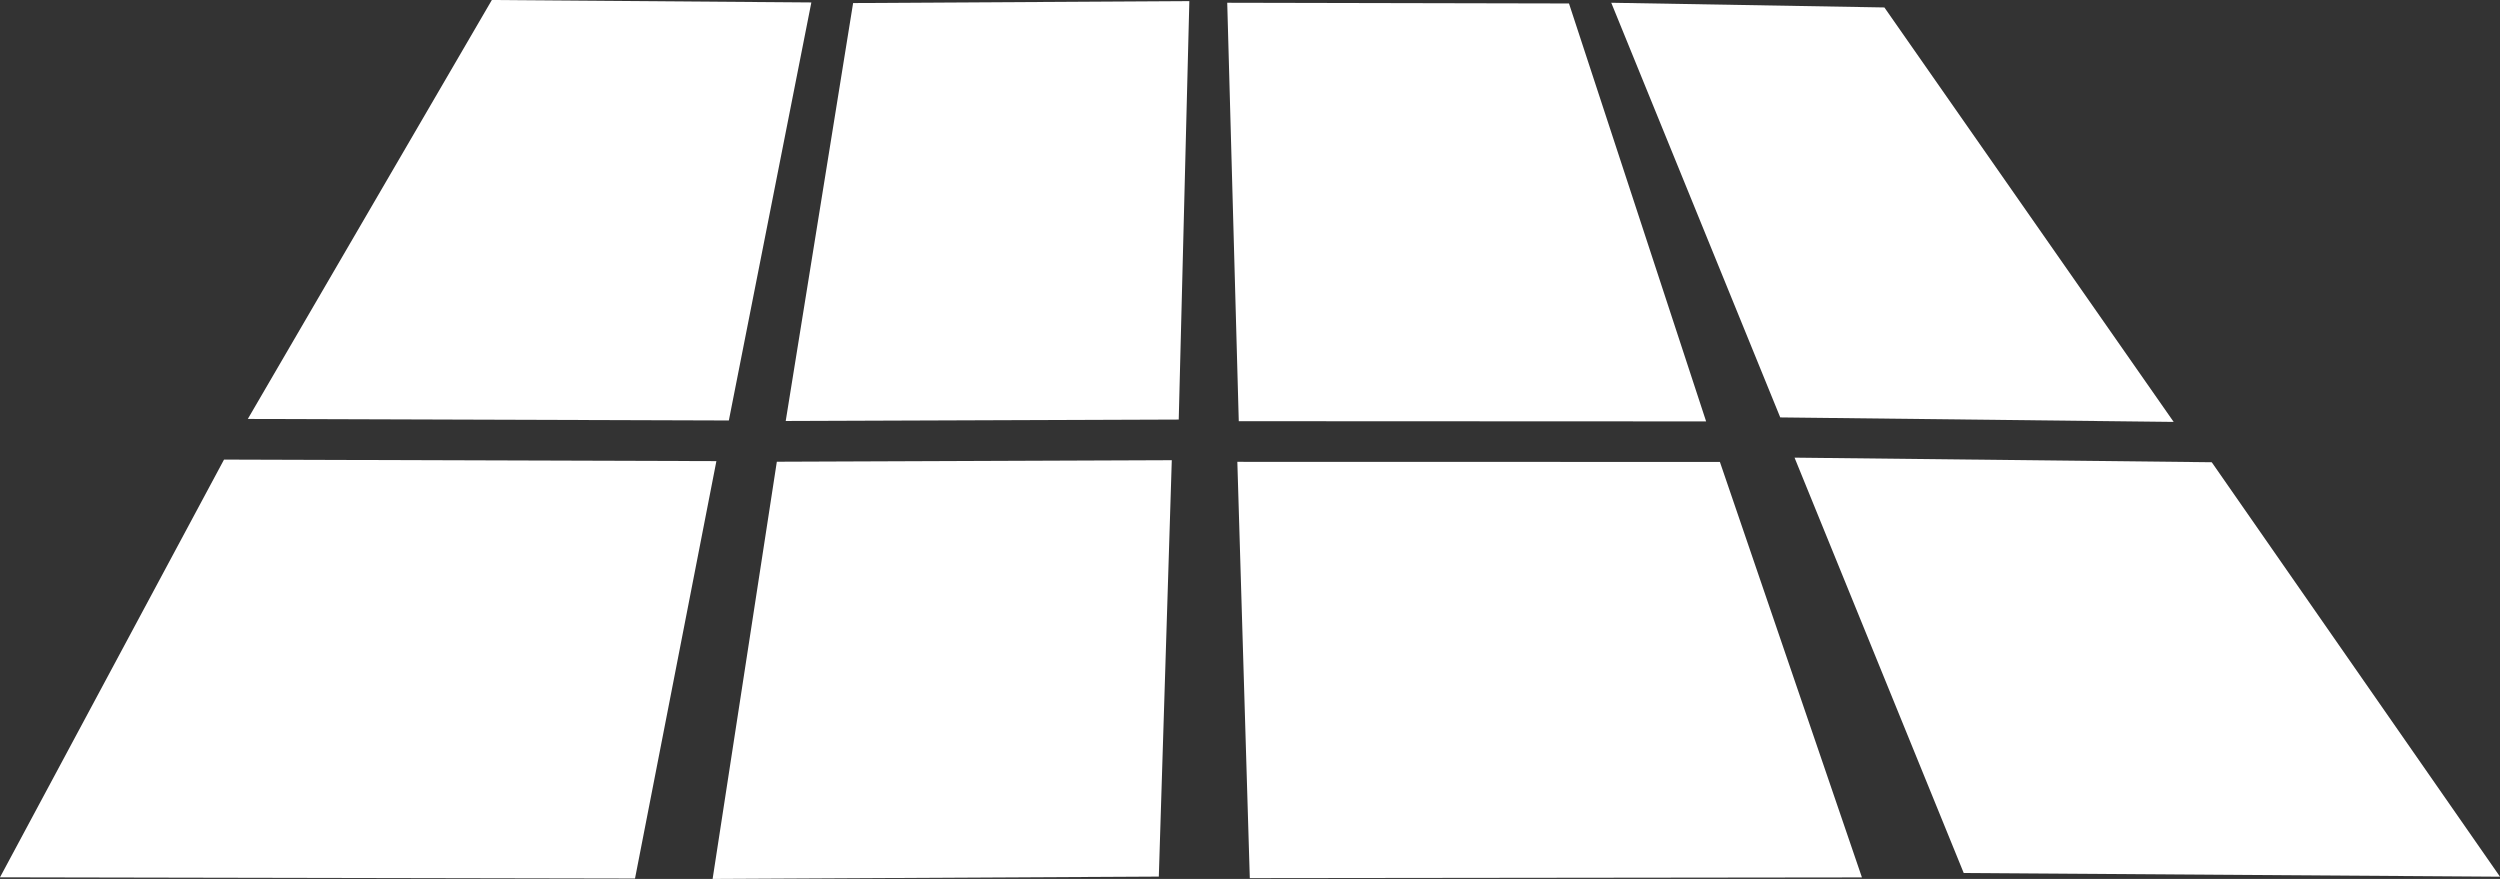
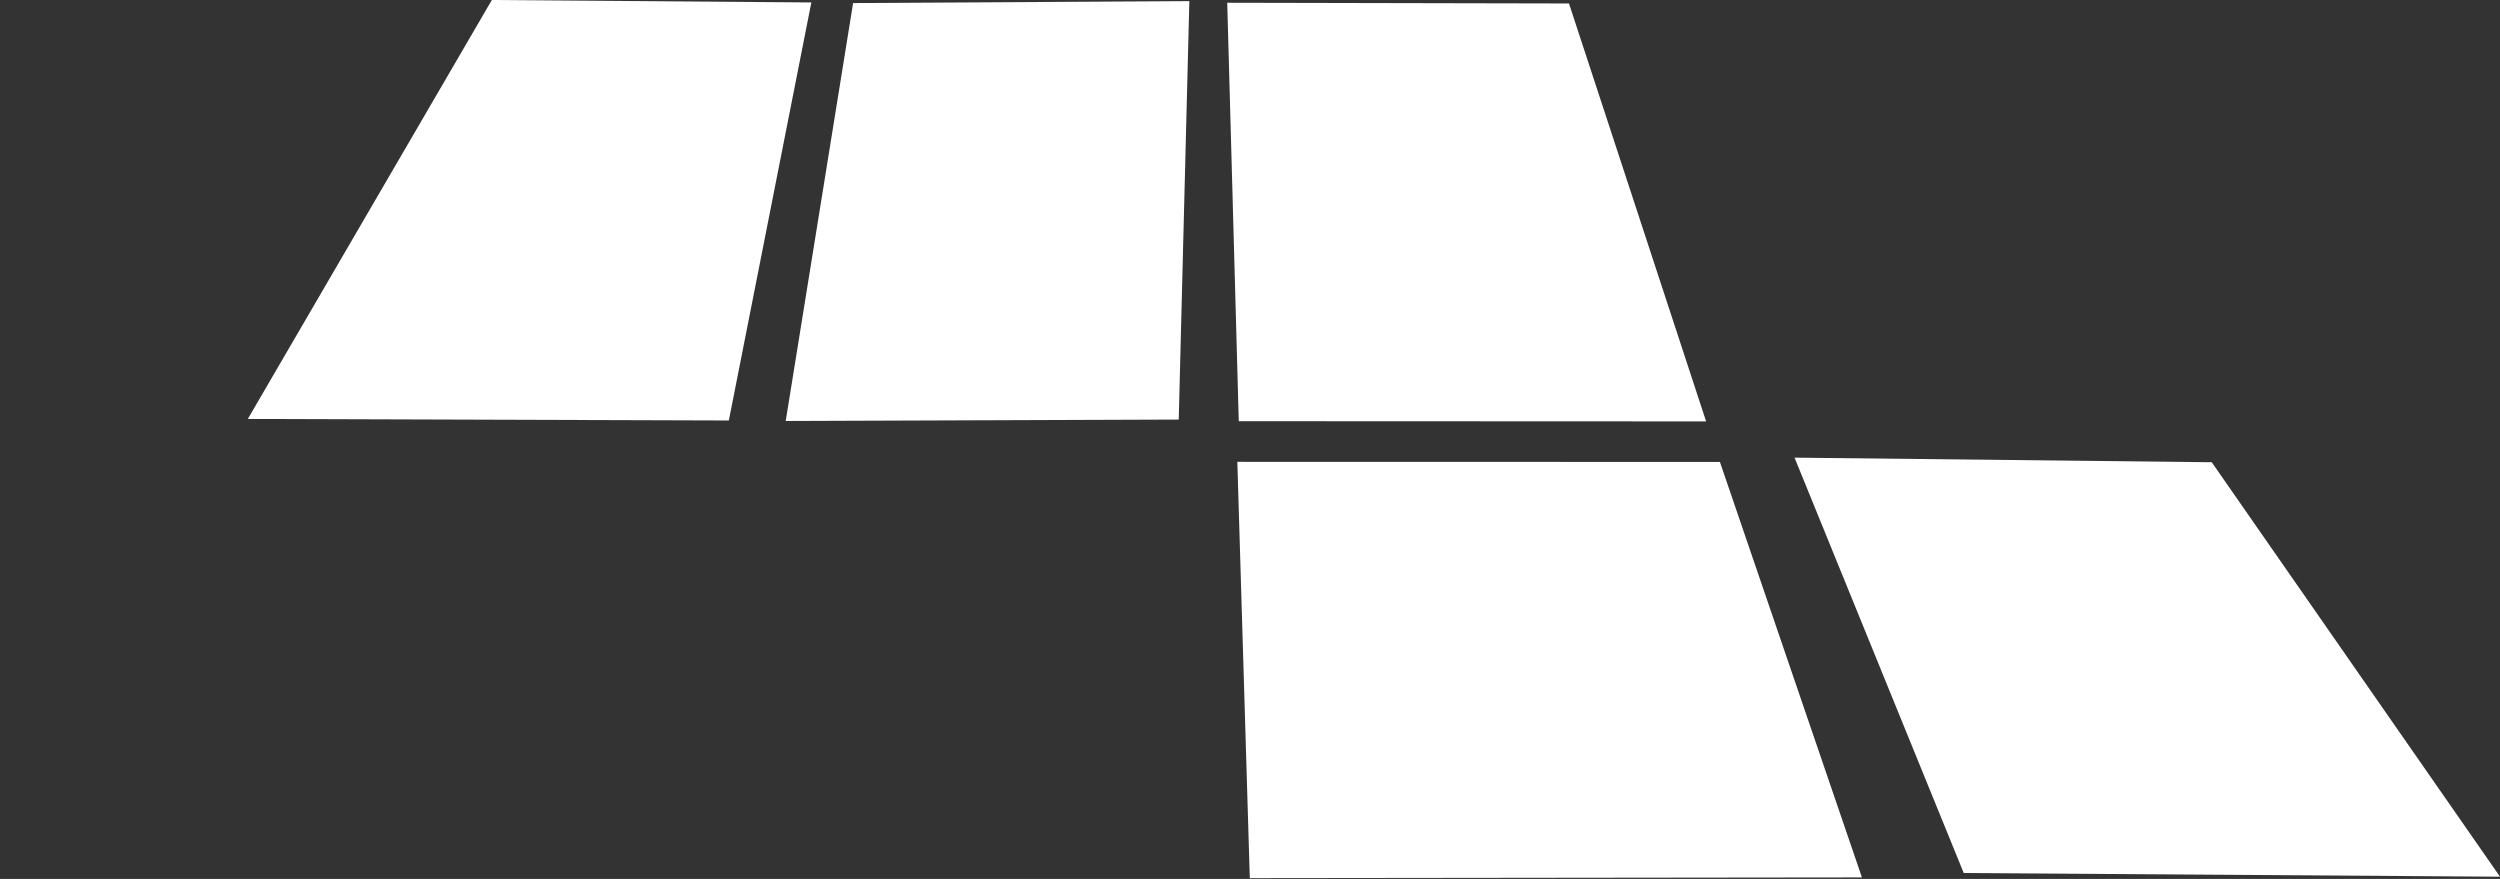
<svg xmlns="http://www.w3.org/2000/svg" viewBox="0 0 244.84 86.08">
  <rect x="0" y="0" width="244.84" height="86.08" fill="#333333" stroke="none" />
  <defs>
    <style>.cls-1{fill:#fff;}</style>
  </defs>
  <title>Asset 8</title>
  <g id="Layer_2" data-name="Layer 2">
    <g id="nombres">
      <polygon class="cls-1" points="83.55 0.3 76.95 41.23 115.44 41.09 116.48 0.11 83.55 0.3" />
      <polygon class="cls-1" points="71.38 41.18 79.46 0.24 48.17 0 24.27 41.03 71.38 41.18" />
      <polygon class="cls-1" points="167.09 41.27 153.66 0.34 120.19 0.27 121.32 41.25 167.09 41.27" />
-       <polygon class="cls-1" points="174.35 40.88 212.88 41.32 184.55 0.73 157.8 0.27 174.35 40.88" />
-       <polygon class="cls-1" points="62.19 86.04 70.16 45.16 21.94 45.01 0 85.92 62.19 86.04" />
-       <polygon class="cls-1" points="113.49 85.85 114.76 45.07 76.08 45.22 69.79 86.08 113.49 85.85" />
      <polygon class="cls-1" points="182.35 85.93 168.44 45.24 121.18 45.23 122.4 86 182.35 85.93" />
      <polygon class="cls-1" points="192.32 85.5 244.84 85.86 216.61 45.27 175.75 44.82 192.32 85.5" />
    </g>
  </g>
</svg>